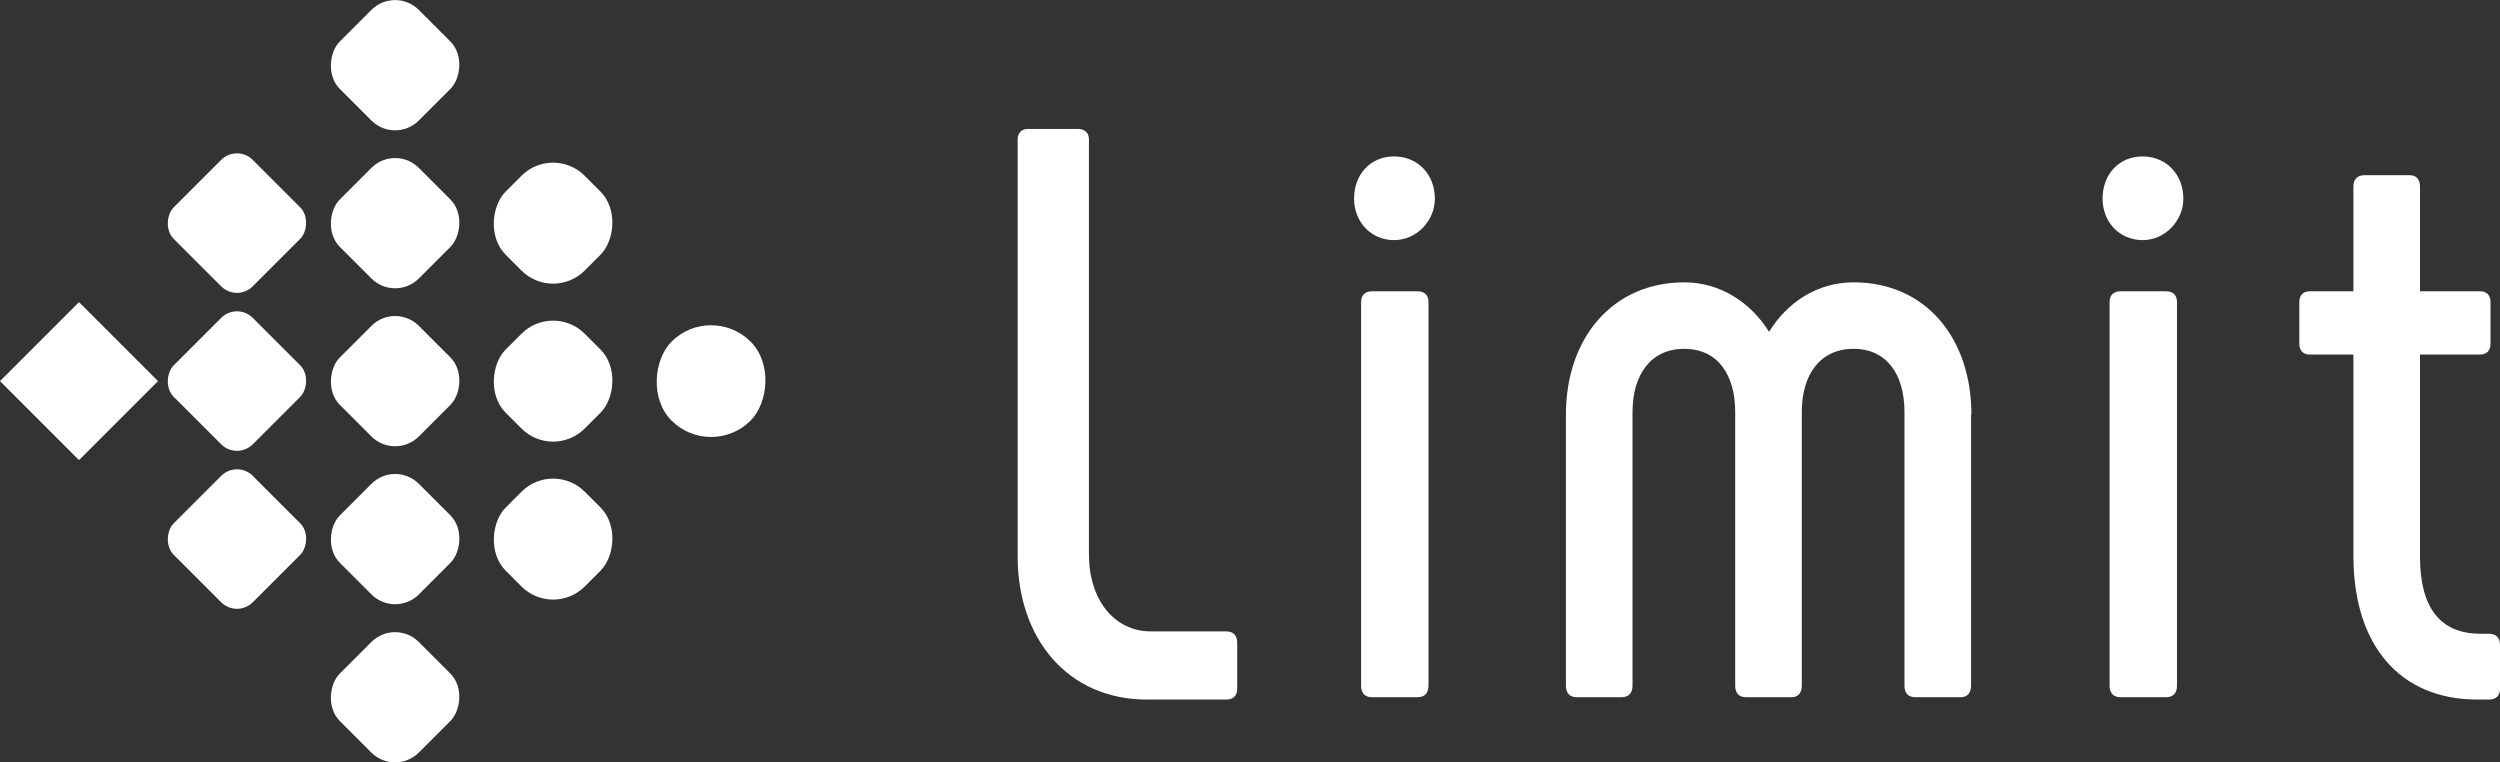
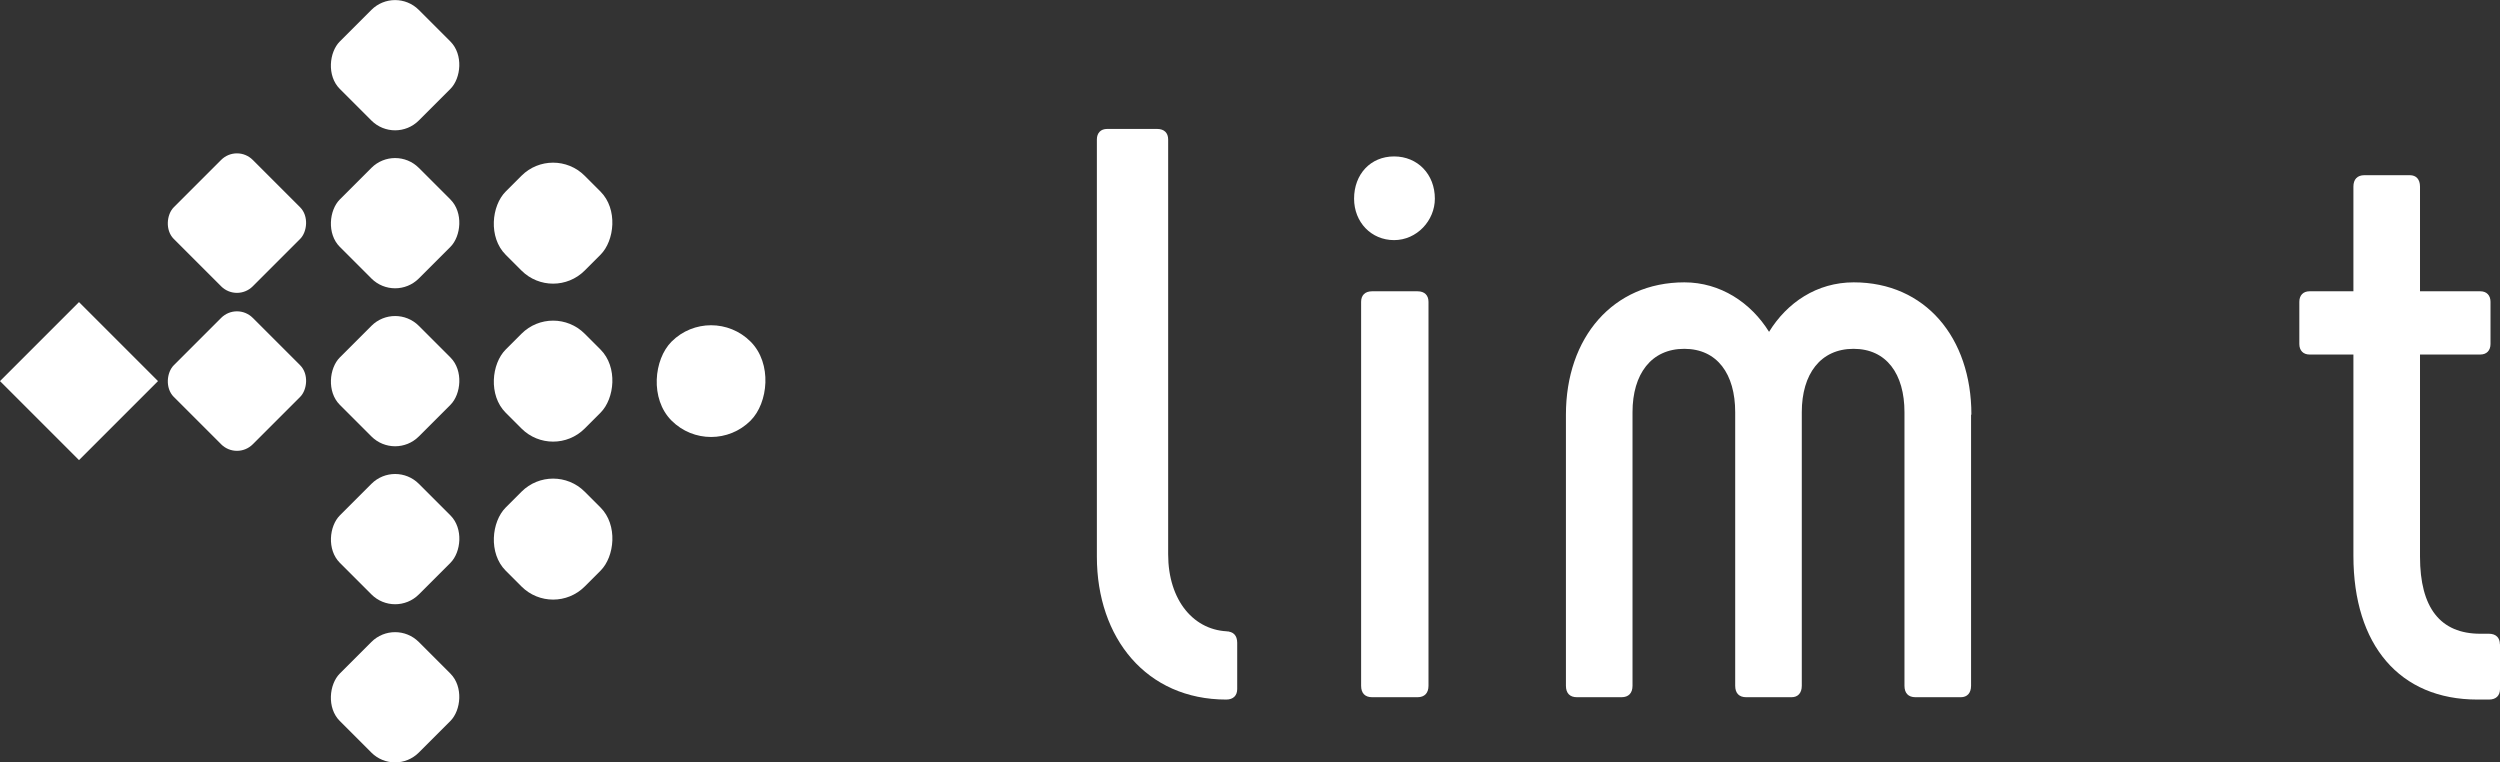
<svg xmlns="http://www.w3.org/2000/svg" id="_レイヤー_2" viewBox="0 0 223.75 68.23">
  <rect x="0" y="0" width="223.75" height="68.23" fill="#333333" stroke="none" />
  <defs>
    <style>.cls-1{fill:#fff;}</style>
  </defs>
  <g id="_レイヤー_1-2">
    <rect class="cls-1" x="30.36" y=".83" width="10" height="10" rx="3" ry="3" transform="translate(14.48 -23.29) rotate(45)" />
    <rect class="cls-1" x="16.21" y="14.97" width="10" height="10" rx="2" ry="2" transform="translate(20.33 -9.15) rotate(45)" />
    <rect class="cls-1" x="30.36" y="14.97" width="10" height="10" rx="3" ry="3" transform="translate(24.48 -19.15) rotate(45)" />
    <rect class="cls-1" x="16.21" y="29.11" width="10" height="10" rx="2" ry="2" transform="translate(30.33 -5.01) rotate(45)" />
    <rect class="cls-1" x="2.07" y="29.11" width="10" height="10" transform="translate(26.19 4.99) rotate(45)" />
    <rect class="cls-1" x="44.5" y="14.97" width="10" height="10" rx="4" ry="4" transform="translate(28.62 -29.15) rotate(45)" />
    <rect class="cls-1" x="30.36" y="29.11" width="10" height="10" rx="3" ry="3" transform="translate(34.48 -15.01) rotate(45)" />
    <rect class="cls-1" x="44.5" y="29.11" width="10" height="10" rx="4" ry="4" transform="translate(38.62 -25.01) rotate(45)" />
    <rect class="cls-1" x="30.36" y="43.25" width="10" height="10" rx="3" ry="3" transform="translate(44.48 -10.87) rotate(45)" />
-     <rect class="cls-1" x="16.21" y="43.25" width="10" height="10" rx="2" ry="2" transform="translate(40.33 -.87) rotate(45)" />
    <rect class="cls-1" x="58.64" y="29.11" width="10" height="10" rx="5" ry="5" transform="translate(42.76 -35.01) rotate(45)" />
    <rect class="cls-1" x="44.5" y="43.25" width="10" height="10" rx="4" ry="4" transform="translate(48.62 -20.87) rotate(45)" />
    <rect class="cls-1" x="30.36" y="57.4" width="10" height="10" rx="3" ry="3" transform="translate(54.48 -6.72) rotate(45)" />
-     <path class="cls-1" d="M109.75,56.51c.63,0,.98.36.98,1.02v4.14c0,.58-.35.94-.98.94h-7.09c-7.16,0-11.58-5.52-11.58-12.79V12.48c0-.58.35-.94.91-.94h4.49c.63,0,.98.36.98.94v37.13c0,4.14,2.32,6.9,5.54,6.9h6.74Z" />
+     <path class="cls-1" d="M109.75,56.51c.63,0,.98.36.98,1.02v4.14c0,.58-.35.94-.98.94c-7.16,0-11.58-5.52-11.58-12.79V12.48c0-.58.35-.94.91-.94h4.49c.63,0,.98.36.98.94v37.13c0,4.14,2.32,6.9,5.54,6.9h6.74Z" />
    <path class="cls-1" d="M121.19,17.78c0-2.18,1.47-3.78,3.58-3.78s3.65,1.6,3.65,3.78c0,1.96-1.61,3.71-3.65,3.71s-3.58-1.6-3.58-3.71ZM121.82,61.38V27.01c0-.58.35-.94.98-.94h4.07c.63,0,.98.36.98.94v34.37c0,.65-.35,1.02-.98,1.02h-4.07c-.63,0-.98-.36-.98-1.02Z" />
    <path class="cls-1" d="M176.41,37.11v24.27c0,.65-.35,1.02-.91,1.02h-4.07c-.63,0-.98-.36-.98-1.02v-24.49c0-3.42-1.61-5.67-4.56-5.67s-4.63,2.25-4.63,5.67v24.49c0,.65-.35,1.02-.91,1.02h-4.07c-.63,0-.98-.36-.98-1.02v-24.49c0-3.42-1.61-5.67-4.56-5.67s-4.63,2.25-4.63,5.67v24.49c0,.65-.35,1.02-.98,1.02h-4c-.63,0-.98-.36-.98-1.02v-24.27c0-6.9,4.21-11.84,10.6-11.84,3.23,0,5.96,1.82,7.58,4.43,1.61-2.62,4.28-4.43,7.58-4.43,6.39,0,10.53,4.94,10.53,11.84Z" />
-     <path class="cls-1" d="M188.18,17.78c0-2.18,1.47-3.78,3.58-3.78s3.65,1.6,3.65,3.78c0,1.96-1.61,3.71-3.65,3.71s-3.58-1.6-3.58-3.71ZM188.81,61.38V27.01c0-.58.35-.94.98-.94h4.07c.63,0,.98.36.98.94v34.37c0,.65-.35,1.02-.98,1.02h-4.07c-.63,0-.98-.36-.98-1.02Z" />
    <path class="cls-1" d="M223.75,57.67v4c0,.58-.35.94-.98.94h-1.05c-6.95,0-11.09-4.87-11.09-12.86v-18.02h-3.93c-.56,0-.91-.36-.91-.94v-3.78c0-.58.35-.94.91-.94h3.93v-9.37c0-.65.35-1.02.98-1.02h4.07c.56,0,.91.36.91,1.02v9.37h5.4c.56,0,.91.36.91.94v3.78c0,.58-.35.94-.91.94h-5.4v18.09c0,4.58,1.82,6.9,5.4,6.9h.77c.63,0,.98.36.98.94Z" />
  </g>
</svg>